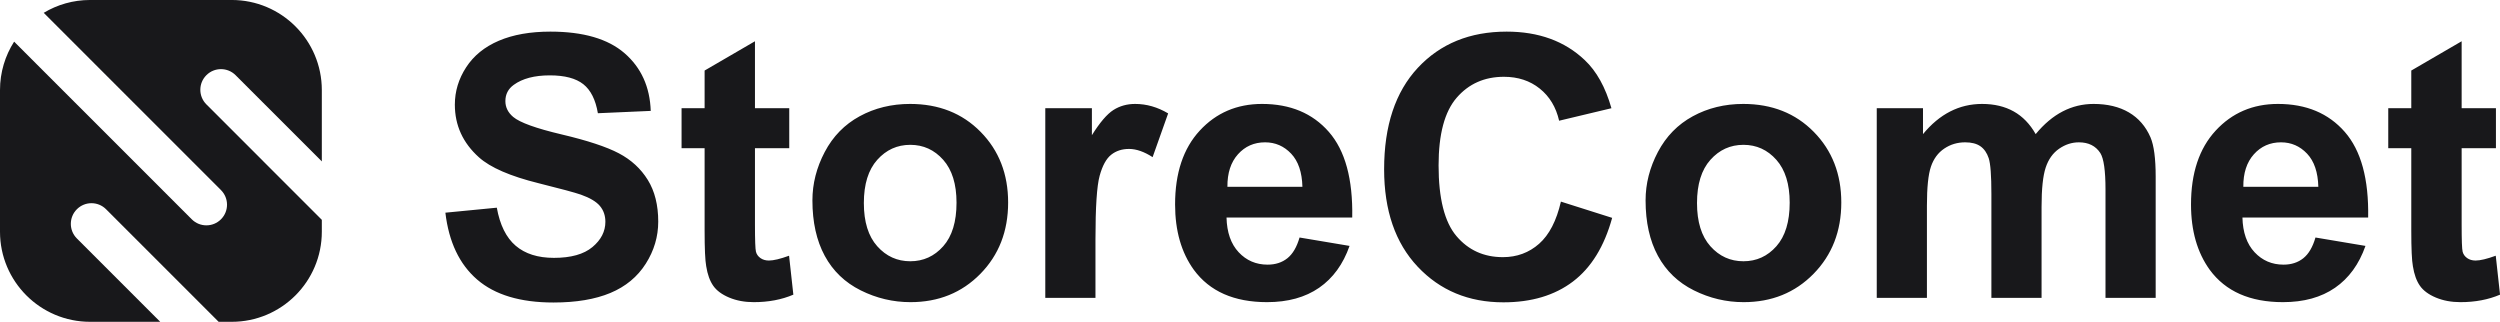
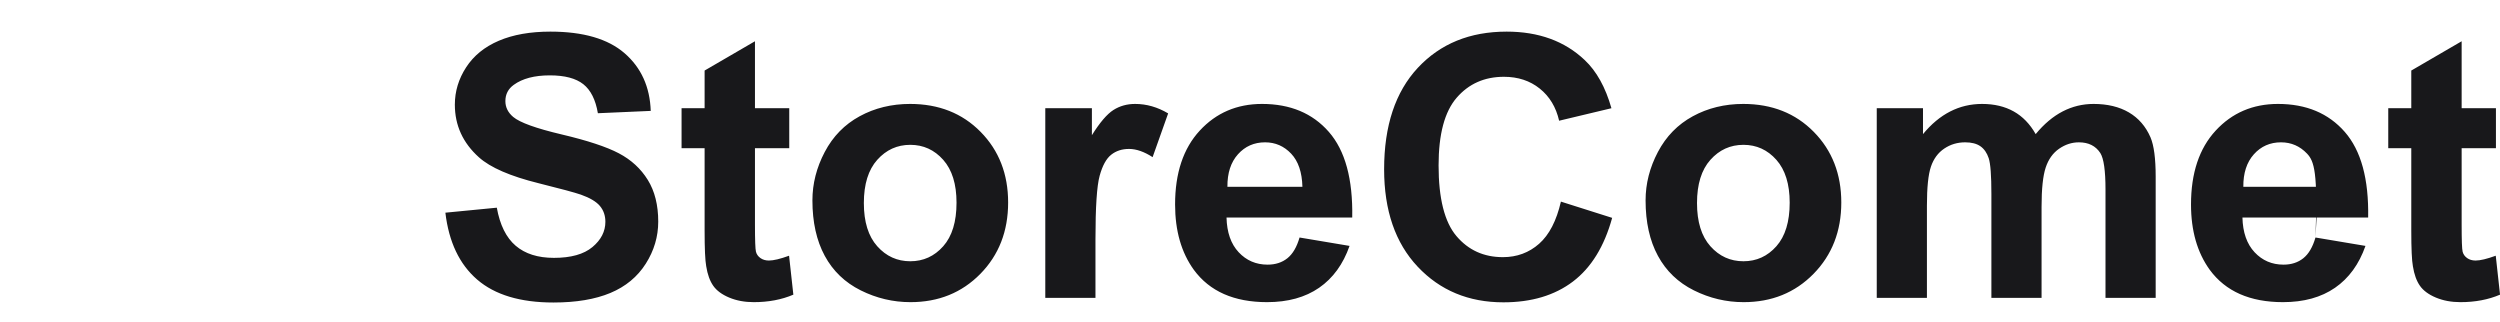
<svg xmlns="http://www.w3.org/2000/svg" viewBox="96.18 1.6 341.8 44" fill="#18181b">
-   <path d="M 108.5 45.598 C 101.696 45.598 96.18 40.082 96.18 33.278 L 96.18 13.918 C 96.18 11.479 96.888 9.207 98.111 7.294 L 122.4 31.583 C 123.503 32.685 125.29 32.685 126.392 31.583 L 126.392 31.582 C 127.495 30.48 127.495 28.693 126.392 27.589 L 102.158 3.354 C 104.01 2.239 106.181 1.598 108.5 1.598 L 127.86 1.598 C 134.664 1.598 140.18 7.114 140.18 13.918 L 140.18 23.669 L 128.389 11.878 C 127.287 10.776 125.5 10.776 124.398 11.878 L 124.397 11.879 C 123.293 12.981 123.293 14.77 124.397 15.872 L 140.18 31.655 L 140.18 33.278 C 140.18 40.082 134.664 45.598 127.86 45.598 L 126.073 45.598 L 110.682 30.208 C 109.58 29.105 107.793 29.105 106.69 30.208 C 105.588 31.312 105.588 33.099 106.69 34.202 L 118.086 45.598 L 108.5 45.598 Z" stroke-width="0" style="stroke-width: 0;" />
-   <path d="M 157.073 30.678 L 164.104 29.995 C 164.527 32.355 165.386 34.088 166.68 35.195 C 167.974 36.302 169.719 36.855 171.916 36.855 C 174.244 36.855 175.998 36.363 177.178 35.378 C 178.358 34.393 178.948 33.242 178.948 31.924 C 178.948 31.077 178.699 30.357 178.203 29.763 C 177.706 29.169 176.839 28.652 175.603 28.213 C 174.756 27.92 172.827 27.399 169.817 26.65 C 165.943 25.69 163.225 24.51 161.663 23.11 C 159.465 21.141 158.367 18.74 158.367 15.908 C 158.367 14.085 158.883 12.38 159.917 10.793 C 160.95 9.206 162.439 7.998 164.385 7.168 C 166.329 6.338 168.677 5.923 171.428 5.923 C 175.92 5.923 179.301 6.908 181.572 8.877 C 183.842 10.846 185.035 13.475 185.149 16.762 L 177.922 17.08 C 177.612 15.241 176.949 13.918 175.933 13.113 C 174.915 12.307 173.389 11.904 171.355 11.904 C 169.255 11.904 167.611 12.335 166.423 13.198 C 165.658 13.751 165.276 14.492 165.276 15.42 C 165.276 16.266 165.634 16.99 166.35 17.593 C 167.261 18.358 169.475 19.155 172.991 19.985 C 176.506 20.815 179.106 21.674 180.791 22.561 C 182.475 23.448 183.794 24.66 184.746 26.199 C 185.698 27.737 186.174 29.637 186.174 31.899 C 186.174 33.95 185.604 35.87 184.465 37.661 C 183.325 39.451 181.714 40.782 179.631 41.653 C 177.547 42.524 174.951 42.959 171.843 42.959 C 167.318 42.959 163.843 41.913 161.418 39.822 C 158.993 37.73 157.545 34.682 157.073 30.678 Z M 204.086 16.396 L 204.086 21.865 L 199.398 21.865 L 199.398 32.314 C 199.398 34.43 199.443 35.663 199.533 36.013 C 199.622 36.363 199.825 36.652 200.143 36.88 C 200.46 37.107 200.847 37.221 201.303 37.221 C 201.937 37.221 202.857 37.001 204.061 36.562 L 204.647 41.885 C 203.052 42.568 201.245 42.91 199.227 42.91 C 197.99 42.91 196.875 42.702 195.883 42.287 C 194.889 41.872 194.161 41.335 193.698 40.676 C 193.234 40.017 192.912 39.126 192.733 38.003 C 192.587 37.205 192.514 35.594 192.514 33.169 L 192.514 21.865 L 189.364 21.865 L 189.364 16.396 L 192.514 16.396 L 192.514 11.245 L 199.398 7.241 L 199.398 16.396 L 204.086 16.396 Z M 207.254 28.994 C 207.254 26.715 207.815 24.51 208.939 22.378 C 210.061 20.245 211.652 18.618 213.712 17.495 C 215.77 16.372 218.069 15.81 220.609 15.81 C 224.531 15.81 227.746 17.084 230.252 19.631 C 232.758 22.178 234.012 25.397 234.012 29.287 C 234.012 33.21 232.746 36.461 230.216 39.04 C 227.684 41.62 224.498 42.91 220.658 42.91 C 218.281 42.91 216.014 42.373 213.858 41.299 C 211.701 40.224 210.061 38.649 208.939 36.574 C 207.815 34.499 207.254 31.973 207.254 28.994 Z M 214.286 29.36 C 214.286 31.932 214.896 33.901 216.117 35.268 C 217.337 36.635 218.843 37.319 220.633 37.319 C 222.423 37.319 223.925 36.635 225.138 35.268 C 226.35 33.901 226.956 31.916 226.956 29.311 C 226.956 26.772 226.35 24.819 225.138 23.452 C 223.925 22.085 222.423 21.401 220.633 21.401 C 218.843 21.401 217.337 22.085 216.117 23.452 C 214.896 24.819 214.286 26.789 214.286 29.36 Z M 245.952 42.324 L 239.092 42.324 L 239.092 16.396 L 245.464 16.396 L 245.464 20.083 C 246.554 18.341 247.535 17.193 248.406 16.64 C 249.276 16.087 250.265 15.81 251.372 15.81 C 252.934 15.81 254.44 16.241 255.889 17.104 L 253.765 23.086 C 252.609 22.337 251.534 21.963 250.542 21.963 C 249.582 21.963 248.768 22.227 248.101 22.756 C 247.433 23.285 246.908 24.242 246.526 25.625 C 246.143 27.008 245.952 29.905 245.952 34.316 L 245.952 42.324 Z M 273.855 34.072 L 280.691 35.22 C 279.812 37.726 278.424 39.634 276.528 40.945 C 274.632 42.255 272.26 42.91 269.412 42.91 C 264.903 42.91 261.566 41.437 259.402 38.491 C 257.692 36.131 256.838 33.152 256.838 29.555 C 256.838 25.258 257.961 21.893 260.208 19.46 C 262.454 17.027 265.294 15.81 268.728 15.81 C 272.585 15.81 275.629 17.084 277.859 19.631 C 280.089 22.178 281.155 26.081 281.057 31.338 L 263.87 31.338 C 263.918 33.372 264.472 34.955 265.53 36.086 C 266.588 37.217 267.906 37.783 269.485 37.783 C 270.559 37.783 271.462 37.49 272.195 36.904 C 272.927 36.318 273.481 35.374 273.855 34.072 Z M 274.246 27.138 C 274.196 25.153 273.684 23.643 272.708 22.61 C 271.731 21.576 270.543 21.059 269.143 21.059 C 267.645 21.059 266.408 21.604 265.432 22.695 C 264.455 23.786 263.975 25.267 263.992 27.138 L 274.246 27.138 Z M 309.587 29.165 L 316.594 31.386 C 315.519 35.293 313.733 38.194 311.235 40.09 C 308.736 41.986 305.566 42.934 301.725 42.934 C 296.973 42.934 293.067 41.311 290.007 38.064 C 286.947 34.817 285.417 30.377 285.417 24.746 C 285.417 18.789 286.955 14.162 290.031 10.866 C 293.107 7.571 297.151 5.923 302.165 5.923 C 306.543 5.923 310.099 7.217 312.834 9.804 C 314.461 11.334 315.682 13.531 316.496 16.396 L 309.343 18.105 C 308.919 16.25 308.036 14.785 306.694 13.711 C 305.351 12.636 303.719 12.099 301.799 12.099 C 299.145 12.099 296.993 13.051 295.341 14.956 C 293.689 16.86 292.863 19.944 292.863 24.209 C 292.863 28.734 293.677 31.956 295.305 33.877 C 296.932 35.798 299.048 36.758 301.652 36.758 C 303.572 36.758 305.224 36.148 306.608 34.927 C 307.991 33.706 308.984 31.785 309.587 29.165 Z M 321.164 28.994 C 321.164 26.715 321.725 24.51 322.849 22.378 C 323.971 20.245 325.562 18.618 327.622 17.495 C 329.68 16.372 331.979 15.81 334.519 15.81 C 338.441 15.81 341.655 17.084 344.162 19.631 C 346.668 22.178 347.922 25.397 347.922 29.287 C 347.922 33.21 346.656 36.461 344.125 39.04 C 341.594 41.62 338.408 42.91 334.567 42.91 C 332.191 42.91 329.924 42.373 327.768 41.299 C 325.611 40.224 323.971 38.649 322.849 36.574 C 321.725 34.499 321.164 31.973 321.164 28.994 Z M 328.195 29.36 C 328.195 31.932 328.805 33.901 330.026 35.268 C 331.246 36.635 332.752 37.319 334.543 37.319 C 336.333 37.319 337.834 36.635 339.047 35.268 C 340.259 33.901 340.866 31.916 340.866 29.311 C 340.866 26.772 340.259 24.819 339.047 23.452 C 337.834 22.085 336.333 21.401 334.543 21.401 C 332.752 21.401 331.246 22.085 330.026 23.452 C 328.805 24.819 328.195 26.789 328.195 29.36 Z M 352.769 16.396 L 359.092 16.396 L 359.092 19.936 C 361.354 17.185 364.048 15.81 367.173 15.81 C 368.833 15.81 370.274 16.152 371.495 16.836 C 372.715 17.519 373.716 18.553 374.498 19.936 C 375.637 18.553 376.866 17.519 378.184 16.836 C 379.502 16.152 380.91 15.81 382.408 15.81 C 384.312 15.81 385.923 16.197 387.242 16.97 C 388.56 17.743 389.544 18.879 390.196 20.376 C 390.668 21.483 390.904 23.273 390.904 25.747 L 390.904 42.324 L 384.044 42.324 L 384.044 27.505 C 384.044 24.933 383.808 23.273 383.336 22.524 C 382.7 21.547 381.724 21.059 380.406 21.059 C 379.445 21.059 378.542 21.352 377.696 21.938 C 376.849 22.524 376.239 23.383 375.865 24.514 C 375.49 25.645 375.303 27.432 375.303 29.873 L 375.303 42.324 L 368.443 42.324 L 368.443 28.115 C 368.443 25.592 368.321 23.965 368.077 23.232 C 367.833 22.5 367.454 21.955 366.941 21.596 C 366.428 21.238 365.732 21.059 364.854 21.059 C 363.796 21.059 362.844 21.344 361.998 21.914 C 361.151 22.483 360.545 23.305 360.179 24.38 C 359.812 25.454 359.629 27.236 359.629 29.726 L 359.629 42.324 L 352.769 42.324 L 352.769 16.396 Z M 412.752 34.072 L 419.587 35.22 C 418.708 37.726 417.321 39.634 415.425 40.945 C 413.529 42.255 411.156 42.91 408.308 42.91 C 403.799 42.91 400.462 41.437 398.298 38.491 C 396.589 36.131 395.735 33.152 395.735 29.555 C 395.735 25.258 396.858 21.893 399.104 19.46 C 401.35 17.027 404.19 15.81 407.625 15.81 C 411.482 15.81 414.525 17.084 416.755 19.631 C 418.985 22.178 420.051 26.081 419.954 31.338 L 402.766 31.338 C 402.814 33.372 403.368 34.955 404.426 36.086 C 405.484 37.217 406.802 37.783 408.381 37.783 C 409.455 37.783 410.359 37.49 411.091 36.904 C 411.823 36.318 412.377 35.374 412.752 34.072 Z M 413.142 27.138 C 413.093 25.153 412.58 23.643 411.604 22.61 C 410.627 21.576 409.439 21.059 408.04 21.059 C 406.542 21.059 405.305 21.604 404.329 22.695 C 403.352 23.786 402.872 25.267 402.888 27.138 L 413.142 27.138 Z M 437.424 16.396 L 437.424 21.865 L 432.736 21.865 L 432.736 32.314 C 432.736 34.43 432.78 35.663 432.87 36.013 C 432.96 36.363 433.163 36.652 433.481 36.88 C 433.798 37.107 434.184 37.221 434.64 37.221 C 435.275 37.221 436.195 37.001 437.399 36.562 L 437.985 41.885 C 436.39 42.568 434.583 42.91 432.565 42.91 C 431.328 42.91 430.213 42.702 429.221 42.287 C 428.227 41.872 427.499 41.335 427.036 40.676 C 426.572 40.017 426.25 39.126 426.071 38.003 C 425.924 37.205 425.851 35.594 425.851 33.169 L 425.851 21.865 L 422.702 21.865 L 422.702 16.396 L 425.851 16.396 L 425.851 11.245 L 432.736 7.241 L 432.736 16.396 L 437.424 16.396 Z" style="text-wrap-mode: nowrap; stroke-width: 1;" />
+   <path d="M 157.073 30.678 L 164.104 29.995 C 164.527 32.355 165.386 34.088 166.68 35.195 C 167.974 36.302 169.719 36.855 171.916 36.855 C 174.244 36.855 175.998 36.363 177.178 35.378 C 178.358 34.393 178.948 33.242 178.948 31.924 C 178.948 31.077 178.699 30.357 178.203 29.763 C 177.706 29.169 176.839 28.652 175.603 28.213 C 174.756 27.92 172.827 27.399 169.817 26.65 C 165.943 25.69 163.225 24.51 161.663 23.11 C 159.465 21.141 158.367 18.74 158.367 15.908 C 158.367 14.085 158.883 12.38 159.917 10.793 C 160.95 9.206 162.439 7.998 164.385 7.168 C 166.329 6.338 168.677 5.923 171.428 5.923 C 175.92 5.923 179.301 6.908 181.572 8.877 C 183.842 10.846 185.035 13.475 185.149 16.762 L 177.922 17.08 C 177.612 15.241 176.949 13.918 175.933 13.113 C 174.915 12.307 173.389 11.904 171.355 11.904 C 169.255 11.904 167.611 12.335 166.423 13.198 C 165.658 13.751 165.276 14.492 165.276 15.42 C 165.276 16.266 165.634 16.99 166.35 17.593 C 167.261 18.358 169.475 19.155 172.991 19.985 C 176.506 20.815 179.106 21.674 180.791 22.561 C 182.475 23.448 183.794 24.66 184.746 26.199 C 185.698 27.737 186.174 29.637 186.174 31.899 C 186.174 33.95 185.604 35.87 184.465 37.661 C 183.325 39.451 181.714 40.782 179.631 41.653 C 177.547 42.524 174.951 42.959 171.843 42.959 C 167.318 42.959 163.843 41.913 161.418 39.822 C 158.993 37.73 157.545 34.682 157.073 30.678 Z M 204.086 16.396 L 204.086 21.865 L 199.398 21.865 L 199.398 32.314 C 199.398 34.43 199.443 35.663 199.533 36.013 C 199.622 36.363 199.825 36.652 200.143 36.88 C 200.46 37.107 200.847 37.221 201.303 37.221 C 201.937 37.221 202.857 37.001 204.061 36.562 L 204.647 41.885 C 203.052 42.568 201.245 42.91 199.227 42.91 C 197.99 42.91 196.875 42.702 195.883 42.287 C 194.889 41.872 194.161 41.335 193.698 40.676 C 193.234 40.017 192.912 39.126 192.733 38.003 C 192.587 37.205 192.514 35.594 192.514 33.169 L 192.514 21.865 L 189.364 21.865 L 189.364 16.396 L 192.514 16.396 L 192.514 11.245 L 199.398 7.241 L 199.398 16.396 L 204.086 16.396 Z M 207.254 28.994 C 207.254 26.715 207.815 24.51 208.939 22.378 C 210.061 20.245 211.652 18.618 213.712 17.495 C 215.77 16.372 218.069 15.81 220.609 15.81 C 224.531 15.81 227.746 17.084 230.252 19.631 C 232.758 22.178 234.012 25.397 234.012 29.287 C 234.012 33.21 232.746 36.461 230.216 39.04 C 227.684 41.62 224.498 42.91 220.658 42.91 C 218.281 42.91 216.014 42.373 213.858 41.299 C 211.701 40.224 210.061 38.649 208.939 36.574 C 207.815 34.499 207.254 31.973 207.254 28.994 Z M 214.286 29.36 C 214.286 31.932 214.896 33.901 216.117 35.268 C 217.337 36.635 218.843 37.319 220.633 37.319 C 222.423 37.319 223.925 36.635 225.138 35.268 C 226.35 33.901 226.956 31.916 226.956 29.311 C 226.956 26.772 226.35 24.819 225.138 23.452 C 223.925 22.085 222.423 21.401 220.633 21.401 C 218.843 21.401 217.337 22.085 216.117 23.452 C 214.896 24.819 214.286 26.789 214.286 29.36 Z M 245.952 42.324 L 239.092 42.324 L 239.092 16.396 L 245.464 16.396 L 245.464 20.083 C 246.554 18.341 247.535 17.193 248.406 16.64 C 249.276 16.087 250.265 15.81 251.372 15.81 C 252.934 15.81 254.44 16.241 255.889 17.104 L 253.765 23.086 C 252.609 22.337 251.534 21.963 250.542 21.963 C 249.582 21.963 248.768 22.227 248.101 22.756 C 247.433 23.285 246.908 24.242 246.526 25.625 C 246.143 27.008 245.952 29.905 245.952 34.316 L 245.952 42.324 Z M 273.855 34.072 L 280.691 35.22 C 279.812 37.726 278.424 39.634 276.528 40.945 C 274.632 42.255 272.26 42.91 269.412 42.91 C 264.903 42.91 261.566 41.437 259.402 38.491 C 257.692 36.131 256.838 33.152 256.838 29.555 C 256.838 25.258 257.961 21.893 260.208 19.46 C 262.454 17.027 265.294 15.81 268.728 15.81 C 272.585 15.81 275.629 17.084 277.859 19.631 C 280.089 22.178 281.155 26.081 281.057 31.338 L 263.87 31.338 C 263.918 33.372 264.472 34.955 265.53 36.086 C 266.588 37.217 267.906 37.783 269.485 37.783 C 270.559 37.783 271.462 37.49 272.195 36.904 C 272.927 36.318 273.481 35.374 273.855 34.072 Z M 274.246 27.138 C 274.196 25.153 273.684 23.643 272.708 22.61 C 271.731 21.576 270.543 21.059 269.143 21.059 C 267.645 21.059 266.408 21.604 265.432 22.695 C 264.455 23.786 263.975 25.267 263.992 27.138 L 274.246 27.138 Z M 309.587 29.165 L 316.594 31.386 C 315.519 35.293 313.733 38.194 311.235 40.09 C 308.736 41.986 305.566 42.934 301.725 42.934 C 296.973 42.934 293.067 41.311 290.007 38.064 C 286.947 34.817 285.417 30.377 285.417 24.746 C 285.417 18.789 286.955 14.162 290.031 10.866 C 293.107 7.571 297.151 5.923 302.165 5.923 C 306.543 5.923 310.099 7.217 312.834 9.804 C 314.461 11.334 315.682 13.531 316.496 16.396 L 309.343 18.105 C 308.919 16.25 308.036 14.785 306.694 13.711 C 305.351 12.636 303.719 12.099 301.799 12.099 C 299.145 12.099 296.993 13.051 295.341 14.956 C 293.689 16.86 292.863 19.944 292.863 24.209 C 292.863 28.734 293.677 31.956 295.305 33.877 C 296.932 35.798 299.048 36.758 301.652 36.758 C 303.572 36.758 305.224 36.148 306.608 34.927 C 307.991 33.706 308.984 31.785 309.587 29.165 Z M 321.164 28.994 C 321.164 26.715 321.725 24.51 322.849 22.378 C 323.971 20.245 325.562 18.618 327.622 17.495 C 329.68 16.372 331.979 15.81 334.519 15.81 C 338.441 15.81 341.655 17.084 344.162 19.631 C 346.668 22.178 347.922 25.397 347.922 29.287 C 347.922 33.21 346.656 36.461 344.125 39.04 C 341.594 41.62 338.408 42.91 334.567 42.91 C 332.191 42.91 329.924 42.373 327.768 41.299 C 325.611 40.224 323.971 38.649 322.849 36.574 C 321.725 34.499 321.164 31.973 321.164 28.994 Z M 328.195 29.36 C 328.195 31.932 328.805 33.901 330.026 35.268 C 331.246 36.635 332.752 37.319 334.543 37.319 C 336.333 37.319 337.834 36.635 339.047 35.268 C 340.259 33.901 340.866 31.916 340.866 29.311 C 340.866 26.772 340.259 24.819 339.047 23.452 C 337.834 22.085 336.333 21.401 334.543 21.401 C 332.752 21.401 331.246 22.085 330.026 23.452 C 328.805 24.819 328.195 26.789 328.195 29.36 Z M 352.769 16.396 L 359.092 16.396 L 359.092 19.936 C 361.354 17.185 364.048 15.81 367.173 15.81 C 368.833 15.81 370.274 16.152 371.495 16.836 C 372.715 17.519 373.716 18.553 374.498 19.936 C 375.637 18.553 376.866 17.519 378.184 16.836 C 379.502 16.152 380.91 15.81 382.408 15.81 C 384.312 15.81 385.923 16.197 387.242 16.97 C 388.56 17.743 389.544 18.879 390.196 20.376 C 390.668 21.483 390.904 23.273 390.904 25.747 L 390.904 42.324 L 384.044 42.324 L 384.044 27.505 C 384.044 24.933 383.808 23.273 383.336 22.524 C 382.7 21.547 381.724 21.059 380.406 21.059 C 379.445 21.059 378.542 21.352 377.696 21.938 C 376.849 22.524 376.239 23.383 375.865 24.514 C 375.49 25.645 375.303 27.432 375.303 29.873 L 375.303 42.324 L 368.443 42.324 L 368.443 28.115 C 368.443 25.592 368.321 23.965 368.077 23.232 C 367.833 22.5 367.454 21.955 366.941 21.596 C 366.428 21.238 365.732 21.059 364.854 21.059 C 363.796 21.059 362.844 21.344 361.998 21.914 C 361.151 22.483 360.545 23.305 360.179 24.38 C 359.812 25.454 359.629 27.236 359.629 29.726 L 359.629 42.324 L 352.769 42.324 L 352.769 16.396 Z M 412.752 34.072 L 419.587 35.22 C 418.708 37.726 417.321 39.634 415.425 40.945 C 413.529 42.255 411.156 42.91 408.308 42.91 C 403.799 42.91 400.462 41.437 398.298 38.491 C 396.589 36.131 395.735 33.152 395.735 29.555 C 395.735 25.258 396.858 21.893 399.104 19.46 C 401.35 17.027 404.19 15.81 407.625 15.81 C 411.482 15.81 414.525 17.084 416.755 19.631 C 418.985 22.178 420.051 26.081 419.954 31.338 L 402.766 31.338 C 402.814 33.372 403.368 34.955 404.426 36.086 C 405.484 37.217 406.802 37.783 408.381 37.783 C 409.455 37.783 410.359 37.49 411.091 36.904 C 411.823 36.318 412.377 35.374 412.752 34.072 Z C 413.093 25.153 412.58 23.643 411.604 22.61 C 410.627 21.576 409.439 21.059 408.04 21.059 C 406.542 21.059 405.305 21.604 404.329 22.695 C 403.352 23.786 402.872 25.267 402.888 27.138 L 413.142 27.138 Z M 437.424 16.396 L 437.424 21.865 L 432.736 21.865 L 432.736 32.314 C 432.736 34.43 432.78 35.663 432.87 36.013 C 432.96 36.363 433.163 36.652 433.481 36.88 C 433.798 37.107 434.184 37.221 434.64 37.221 C 435.275 37.221 436.195 37.001 437.399 36.562 L 437.985 41.885 C 436.39 42.568 434.583 42.91 432.565 42.91 C 431.328 42.91 430.213 42.702 429.221 42.287 C 428.227 41.872 427.499 41.335 427.036 40.676 C 426.572 40.017 426.25 39.126 426.071 38.003 C 425.924 37.205 425.851 35.594 425.851 33.169 L 425.851 21.865 L 422.702 21.865 L 422.702 16.396 L 425.851 16.396 L 425.851 11.245 L 432.736 7.241 L 432.736 16.396 L 437.424 16.396 Z" style="text-wrap-mode: nowrap; stroke-width: 1;" />
</svg>